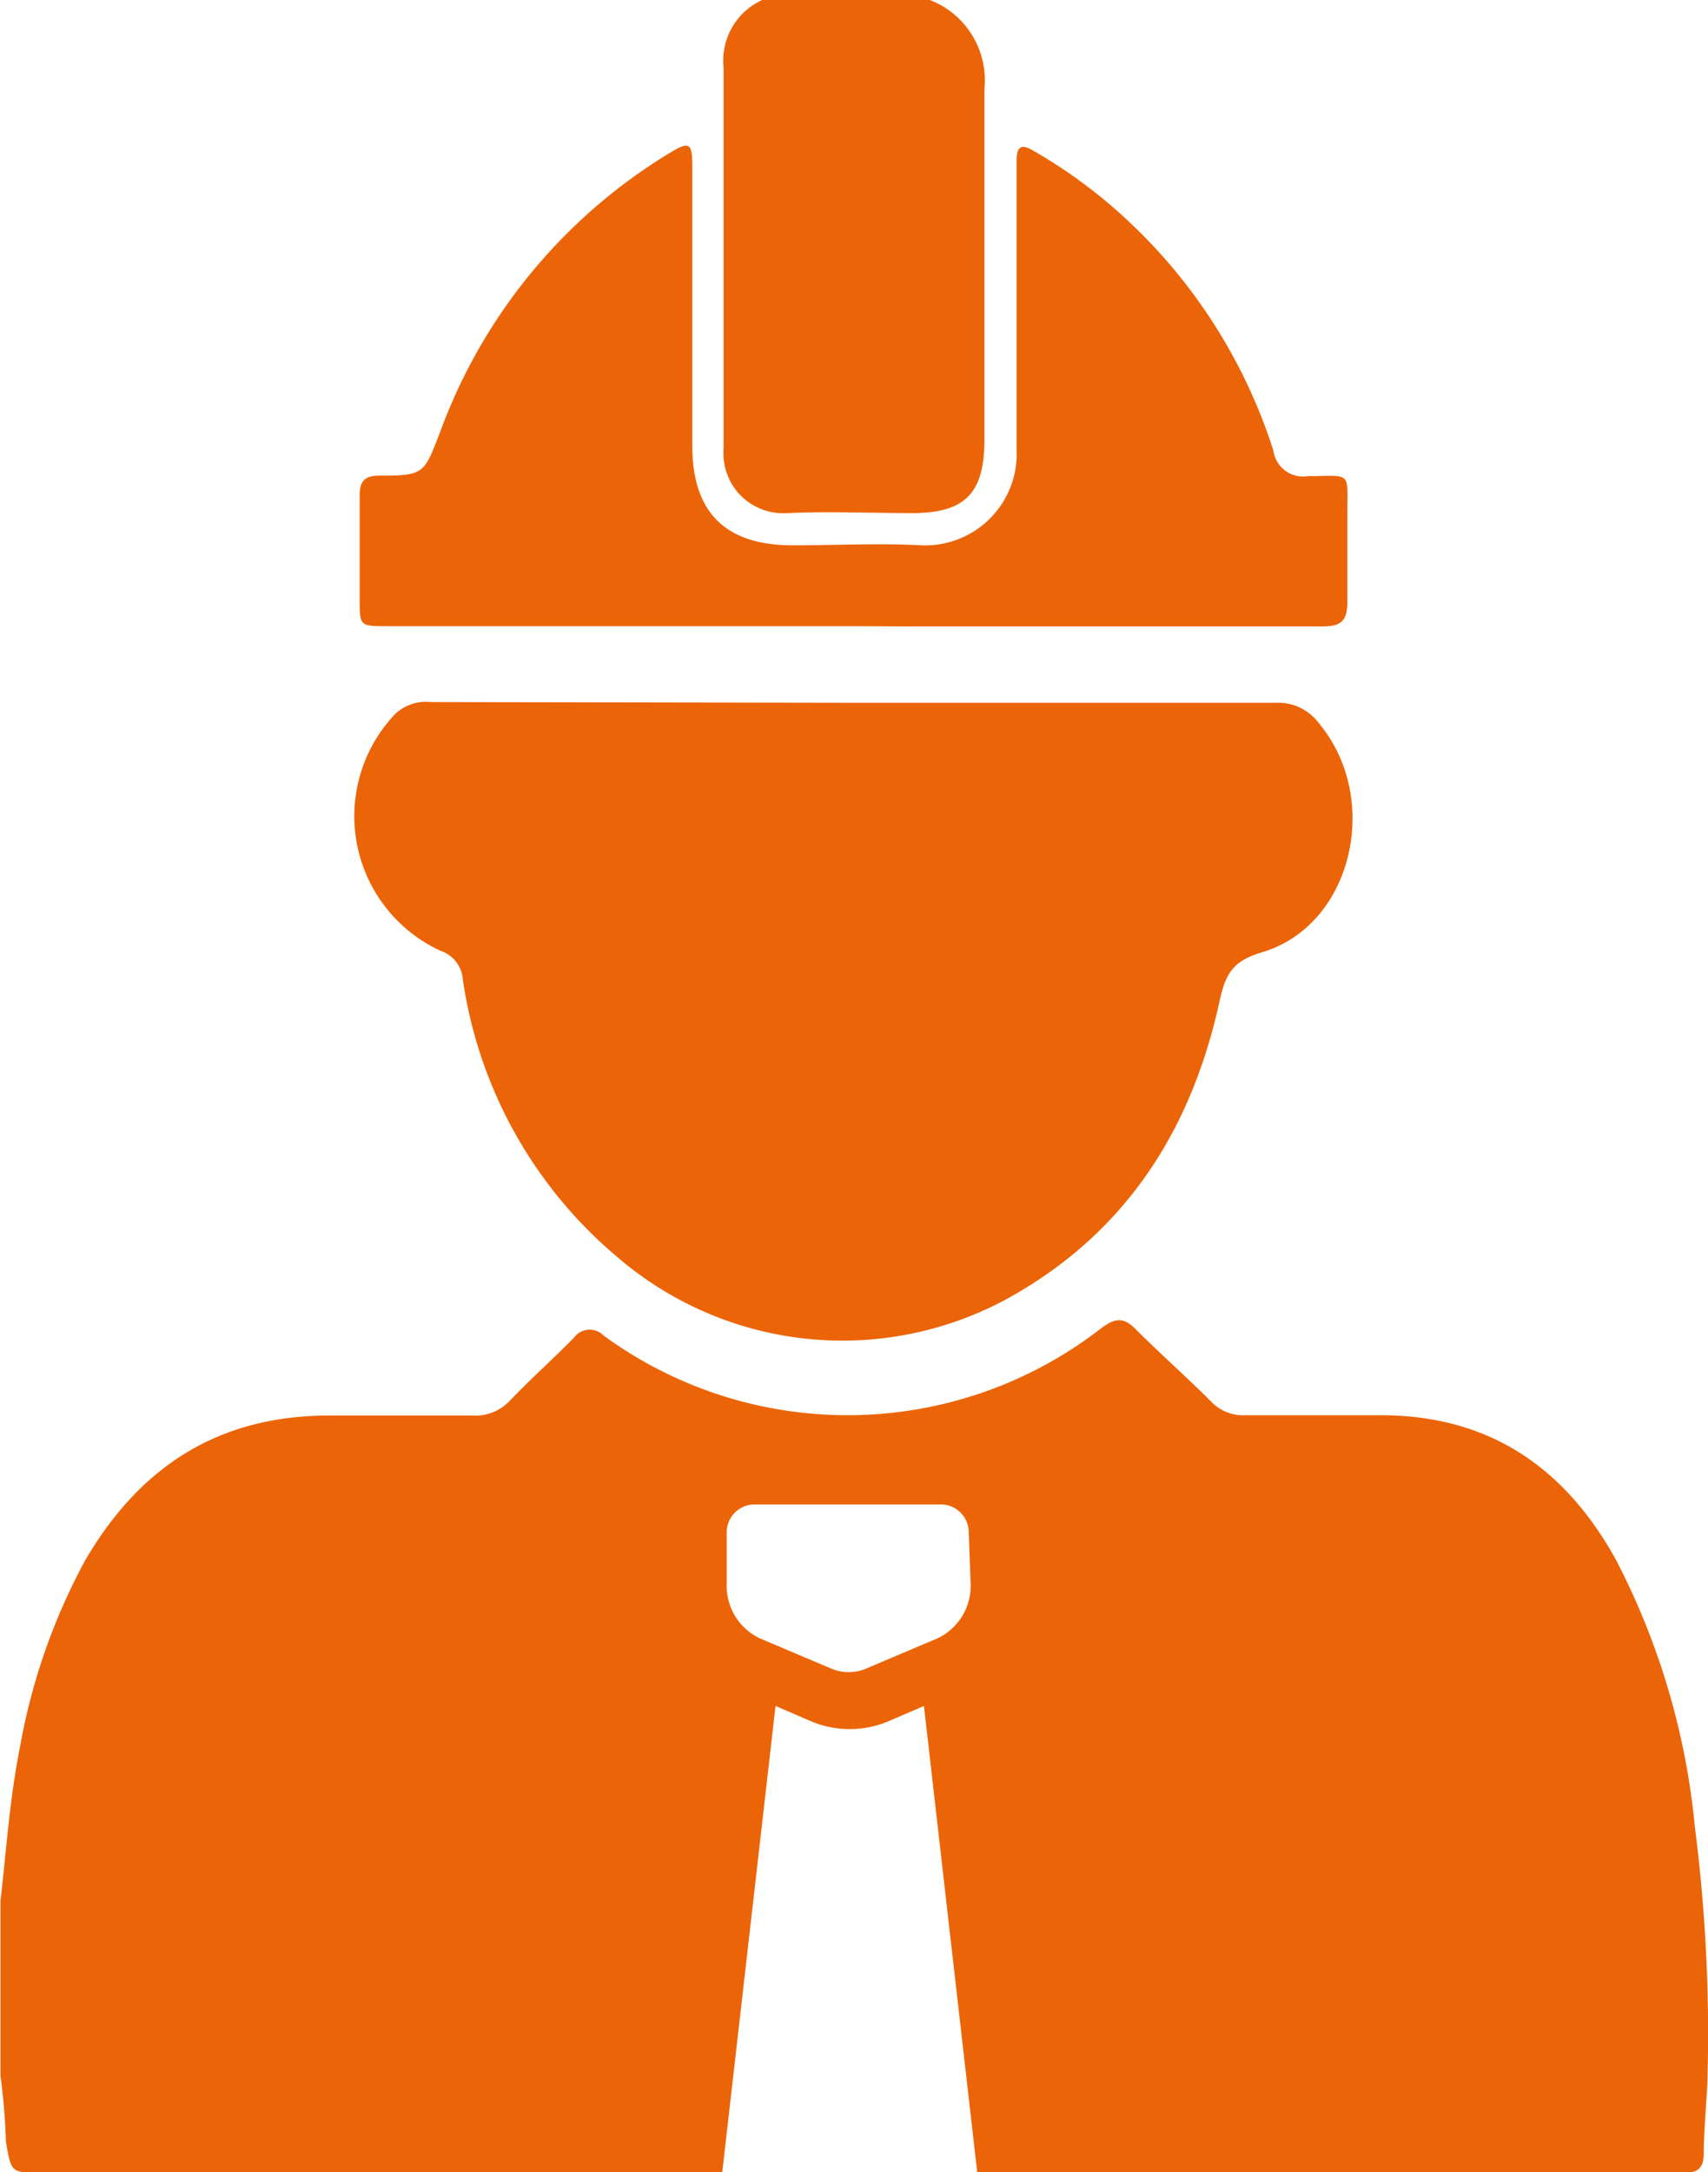
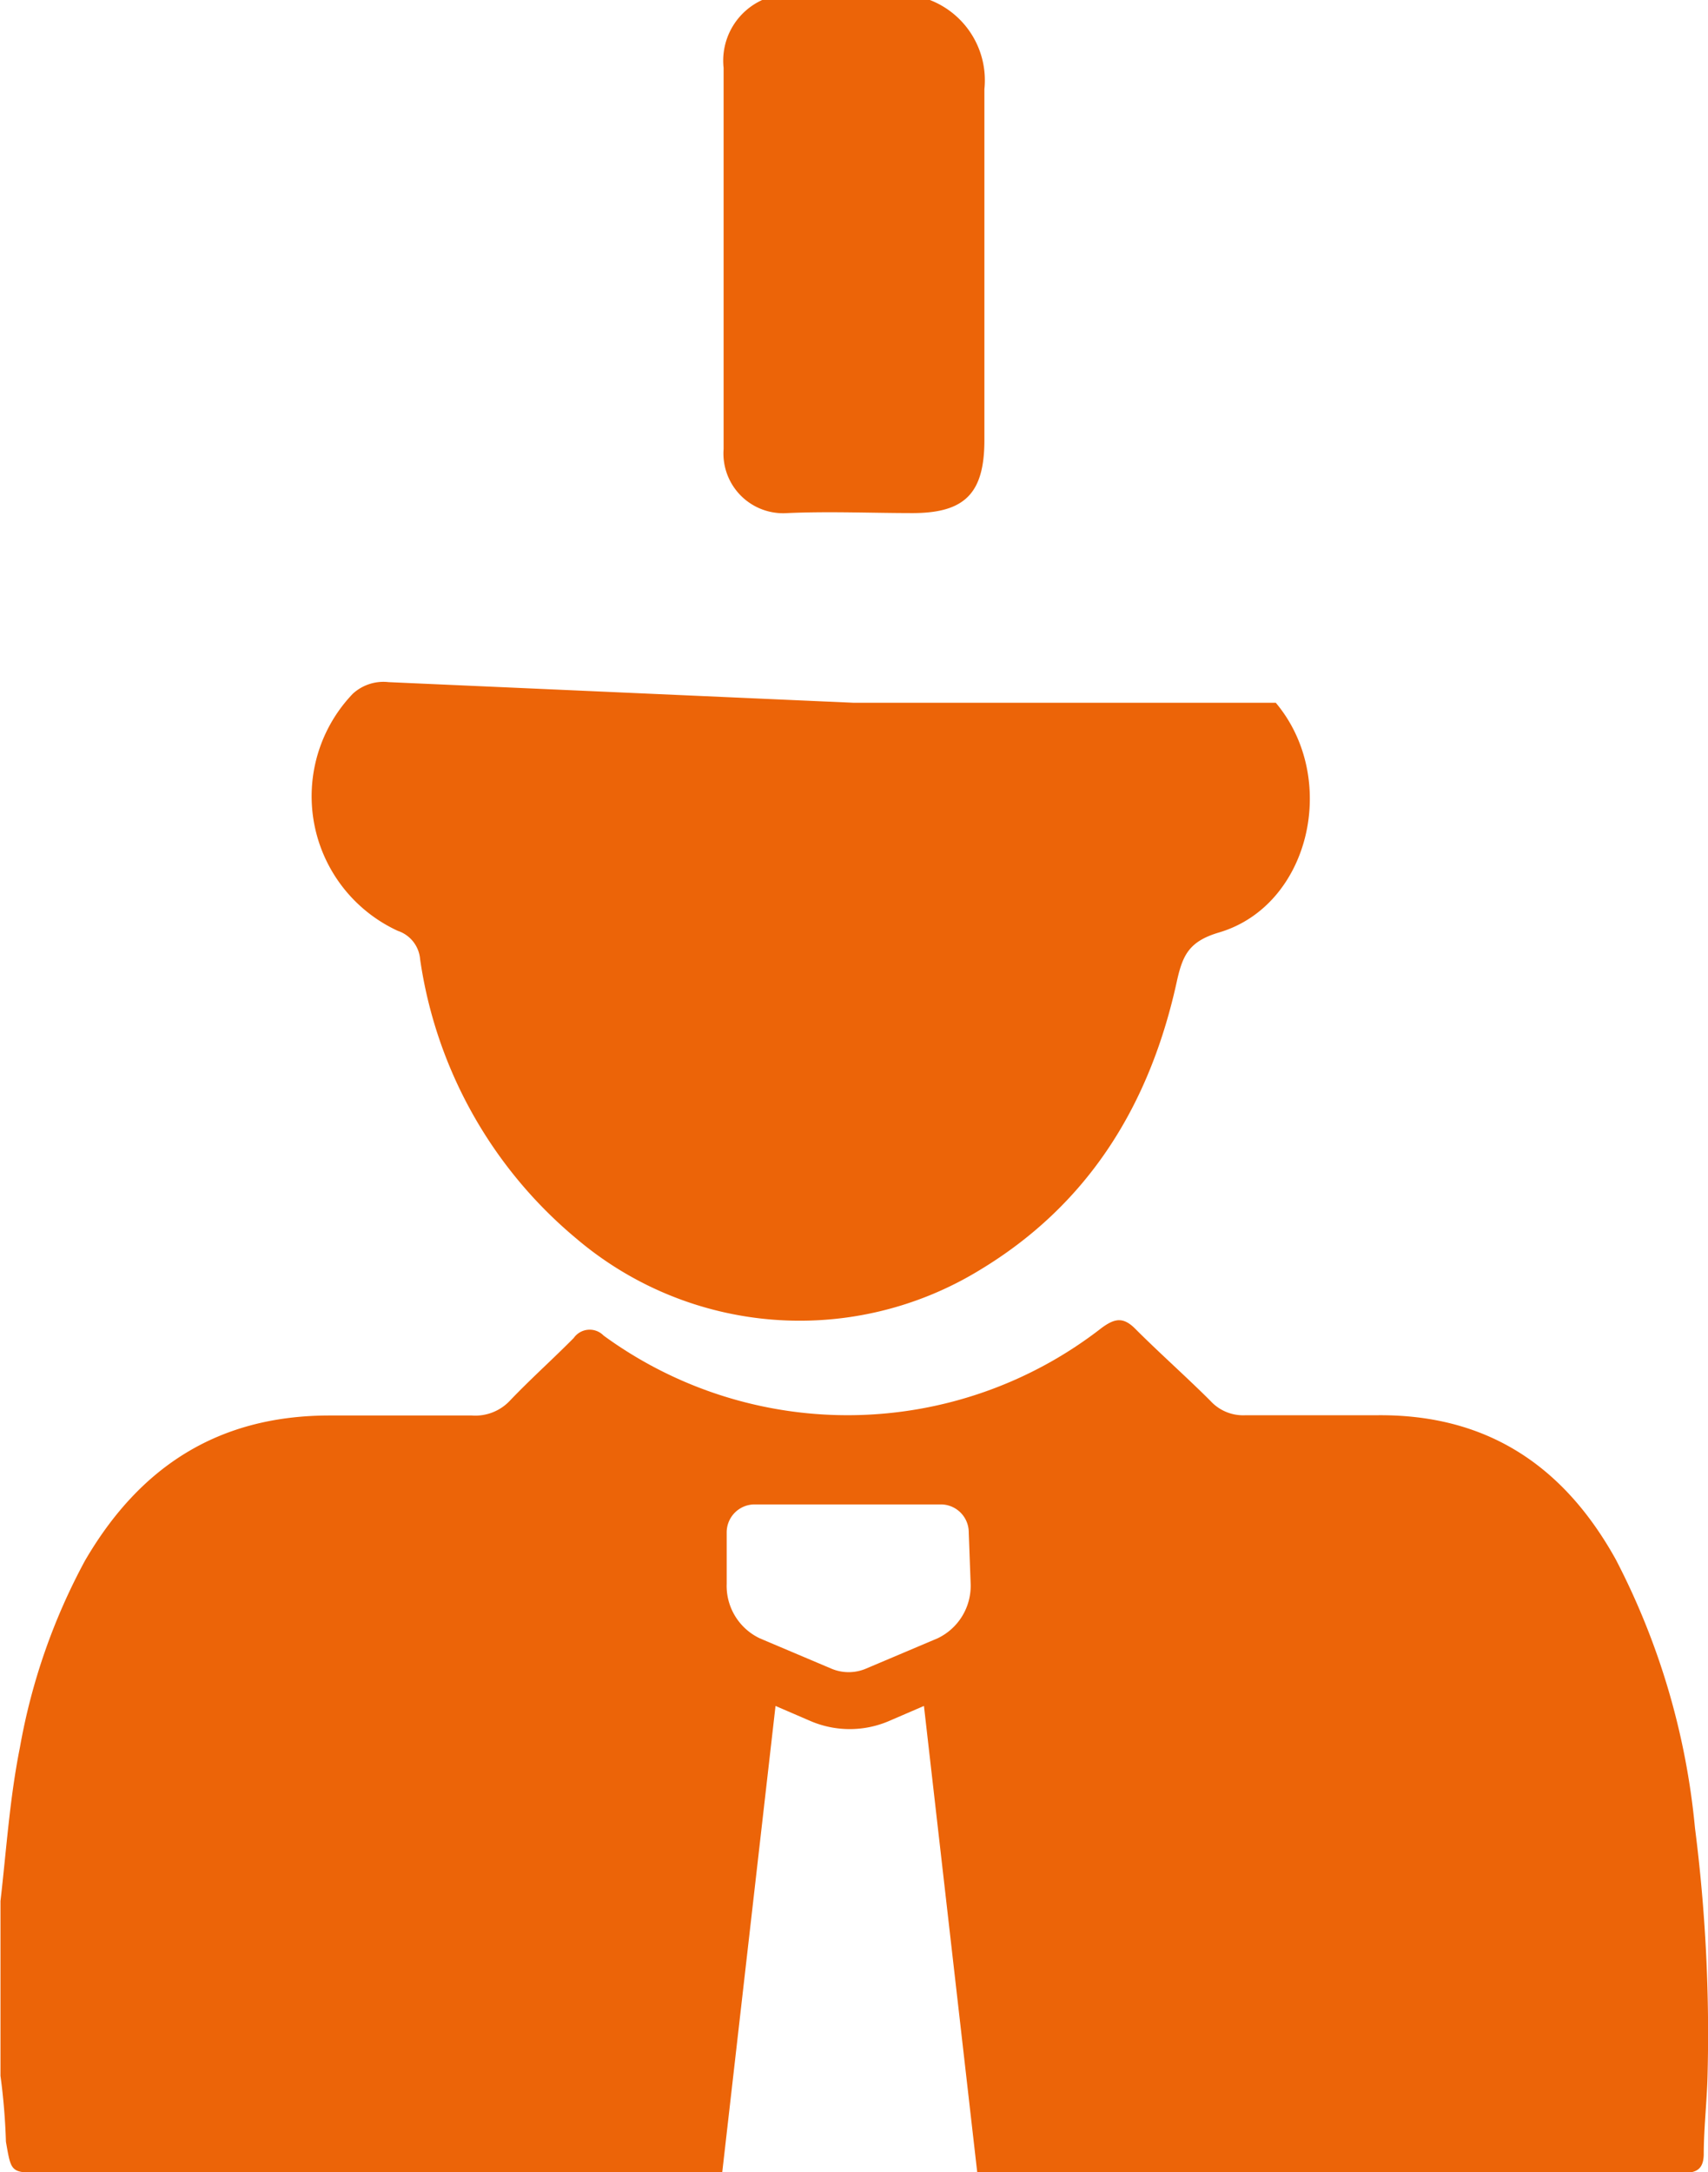
<svg xmlns="http://www.w3.org/2000/svg" id="Layer_1" data-name="Layer 1" viewBox="0 0 72.04 91.61">
  <defs>
    <style>.cls-1{fill:#ec6408;}</style>
  </defs>
  <title>SalesIcon</title>
  <g id="YpqWwY.tif">
    <path class="cls-1" d="M53.38,5.45a3.63,3.63,0,0,1,2.3,3.76c0,4.93,0,9.86,0,14.8,0,2.24-.82,3.07-3,3.08-1.77,0-3.54-.08-5.31,0a2.52,2.52,0,0,1-2.69-2.7c0-3.4,0-6.81,0-10.21,0-2,0-3.91,0-5.87a2.81,2.81,0,0,1,1.65-2.87Z" transform="translate(-14.16 -5.45)" />
-     <path class="cls-1" d="M50.16,35.09c5.94,0,11.88,0,17.81,0a2.14,2.14,0,0,1,1.8.84c2.69,3.2,1.44,8.56-2.4,9.69-1.25.37-1.52.95-1.76,2-1.12,5.19-3.69,9.45-8.35,12.25a14.55,14.55,0,0,1-17-1.35,18.83,18.83,0,0,1-6.58-11.77,1.38,1.38,0,0,0-.94-1.2,6.25,6.25,0,0,1-1.9-10,1.91,1.91,0,0,1,1.51-.49Z" transform="translate(-14.16 -5.45)" />
-     <path class="cls-1" d="M50.15,31.86H30.51c-1.18,0-1.18,0-1.18-1.14,0-1.45,0-2.9,0-4.34,0-.59.15-.86.81-.87,1.94,0,1.9-.06,2.62-1.94a23,23,0,0,1,9.6-11.64c.89-.55,1-.47,1,.57,0,3.92,0,7.83,0,11.75,0,2.81,1.39,4.19,4.21,4.2,1.82,0,3.65-.1,5.47,0a3.86,3.86,0,0,0,4-4c0-3.86,0-7.72,0-11.59,0-.21,0-.43,0-.64,0-.61.2-.71.71-.41a21.43,21.43,0,0,1,3.34,2.37,22.71,22.71,0,0,1,6.78,10.28,1.26,1.26,0,0,0,1.46,1.07c1.88,0,1.65-.25,1.66,1.66,0,1.21,0,2.42,0,3.62,0,.83-.26,1.06-1.06,1.06-5.9,0-11.8,0-17.7,0Z" transform="translate(-14.16 -5.45)" />
+     <path class="cls-1" d="M50.16,35.09c5.94,0,11.88,0,17.81,0c2.69,3.2,1.44,8.56-2.4,9.69-1.25.37-1.52.95-1.76,2-1.12,5.19-3.69,9.45-8.35,12.25a14.55,14.55,0,0,1-17-1.35,18.83,18.83,0,0,1-6.58-11.77,1.38,1.38,0,0,0-.94-1.2,6.25,6.25,0,0,1-1.9-10,1.91,1.91,0,0,1,1.51-.49Z" transform="translate(-14.16 -5.45)" />
  </g>
  <path class="cls-1" d="M85.65,82.54a30.78,30.78,0,0,0-3.34-11.32c-2.22-4-5.5-6.15-10.14-6.08-1.83,0-3.67,0-5.5,0a1.87,1.87,0,0,1-1.46-.61c-1-1-2.13-2-3.13-3-.53-.55-.89-.49-1.46-.07a17.44,17.44,0,0,1-21,.32.82.82,0,0,0-1.26.1c-.88.89-1.82,1.73-2.68,2.63a2,2,0,0,1-1.62.64c-2,0-4,0-6,0-4.67,0-8,2.14-10.32,6.13A26.09,26.09,0,0,0,15,79.15c-.43,2.14-.57,4.32-.82,6.48V93a26.58,26.58,0,0,1,.23,2.78c.23,1.3.19,1.31,1.54,1.31H44.62l2.25-19.69,1.46.63a4.2,4.2,0,0,0,3.34,0l1.46-.63,2.25,19.69H84.5c.23,0,.47,0,.7,0,.55,0,.8-.19.82-.75,0-1.1.13-2.21.16-3.31A68.36,68.36,0,0,0,85.65,82.54ZM55.1,72.25a2.45,2.45,0,0,1-1.4,2.3l-3,1.27a1.87,1.87,0,0,1-1.49,0l-3-1.27a2.45,2.45,0,0,1-1.4-2.3V70.08a1.18,1.18,0,0,1,1.18-1.18h7.85a1.18,1.18,0,0,1,1.18,1.18Z" transform="translate(-14.16 -5.45)" />
</svg>